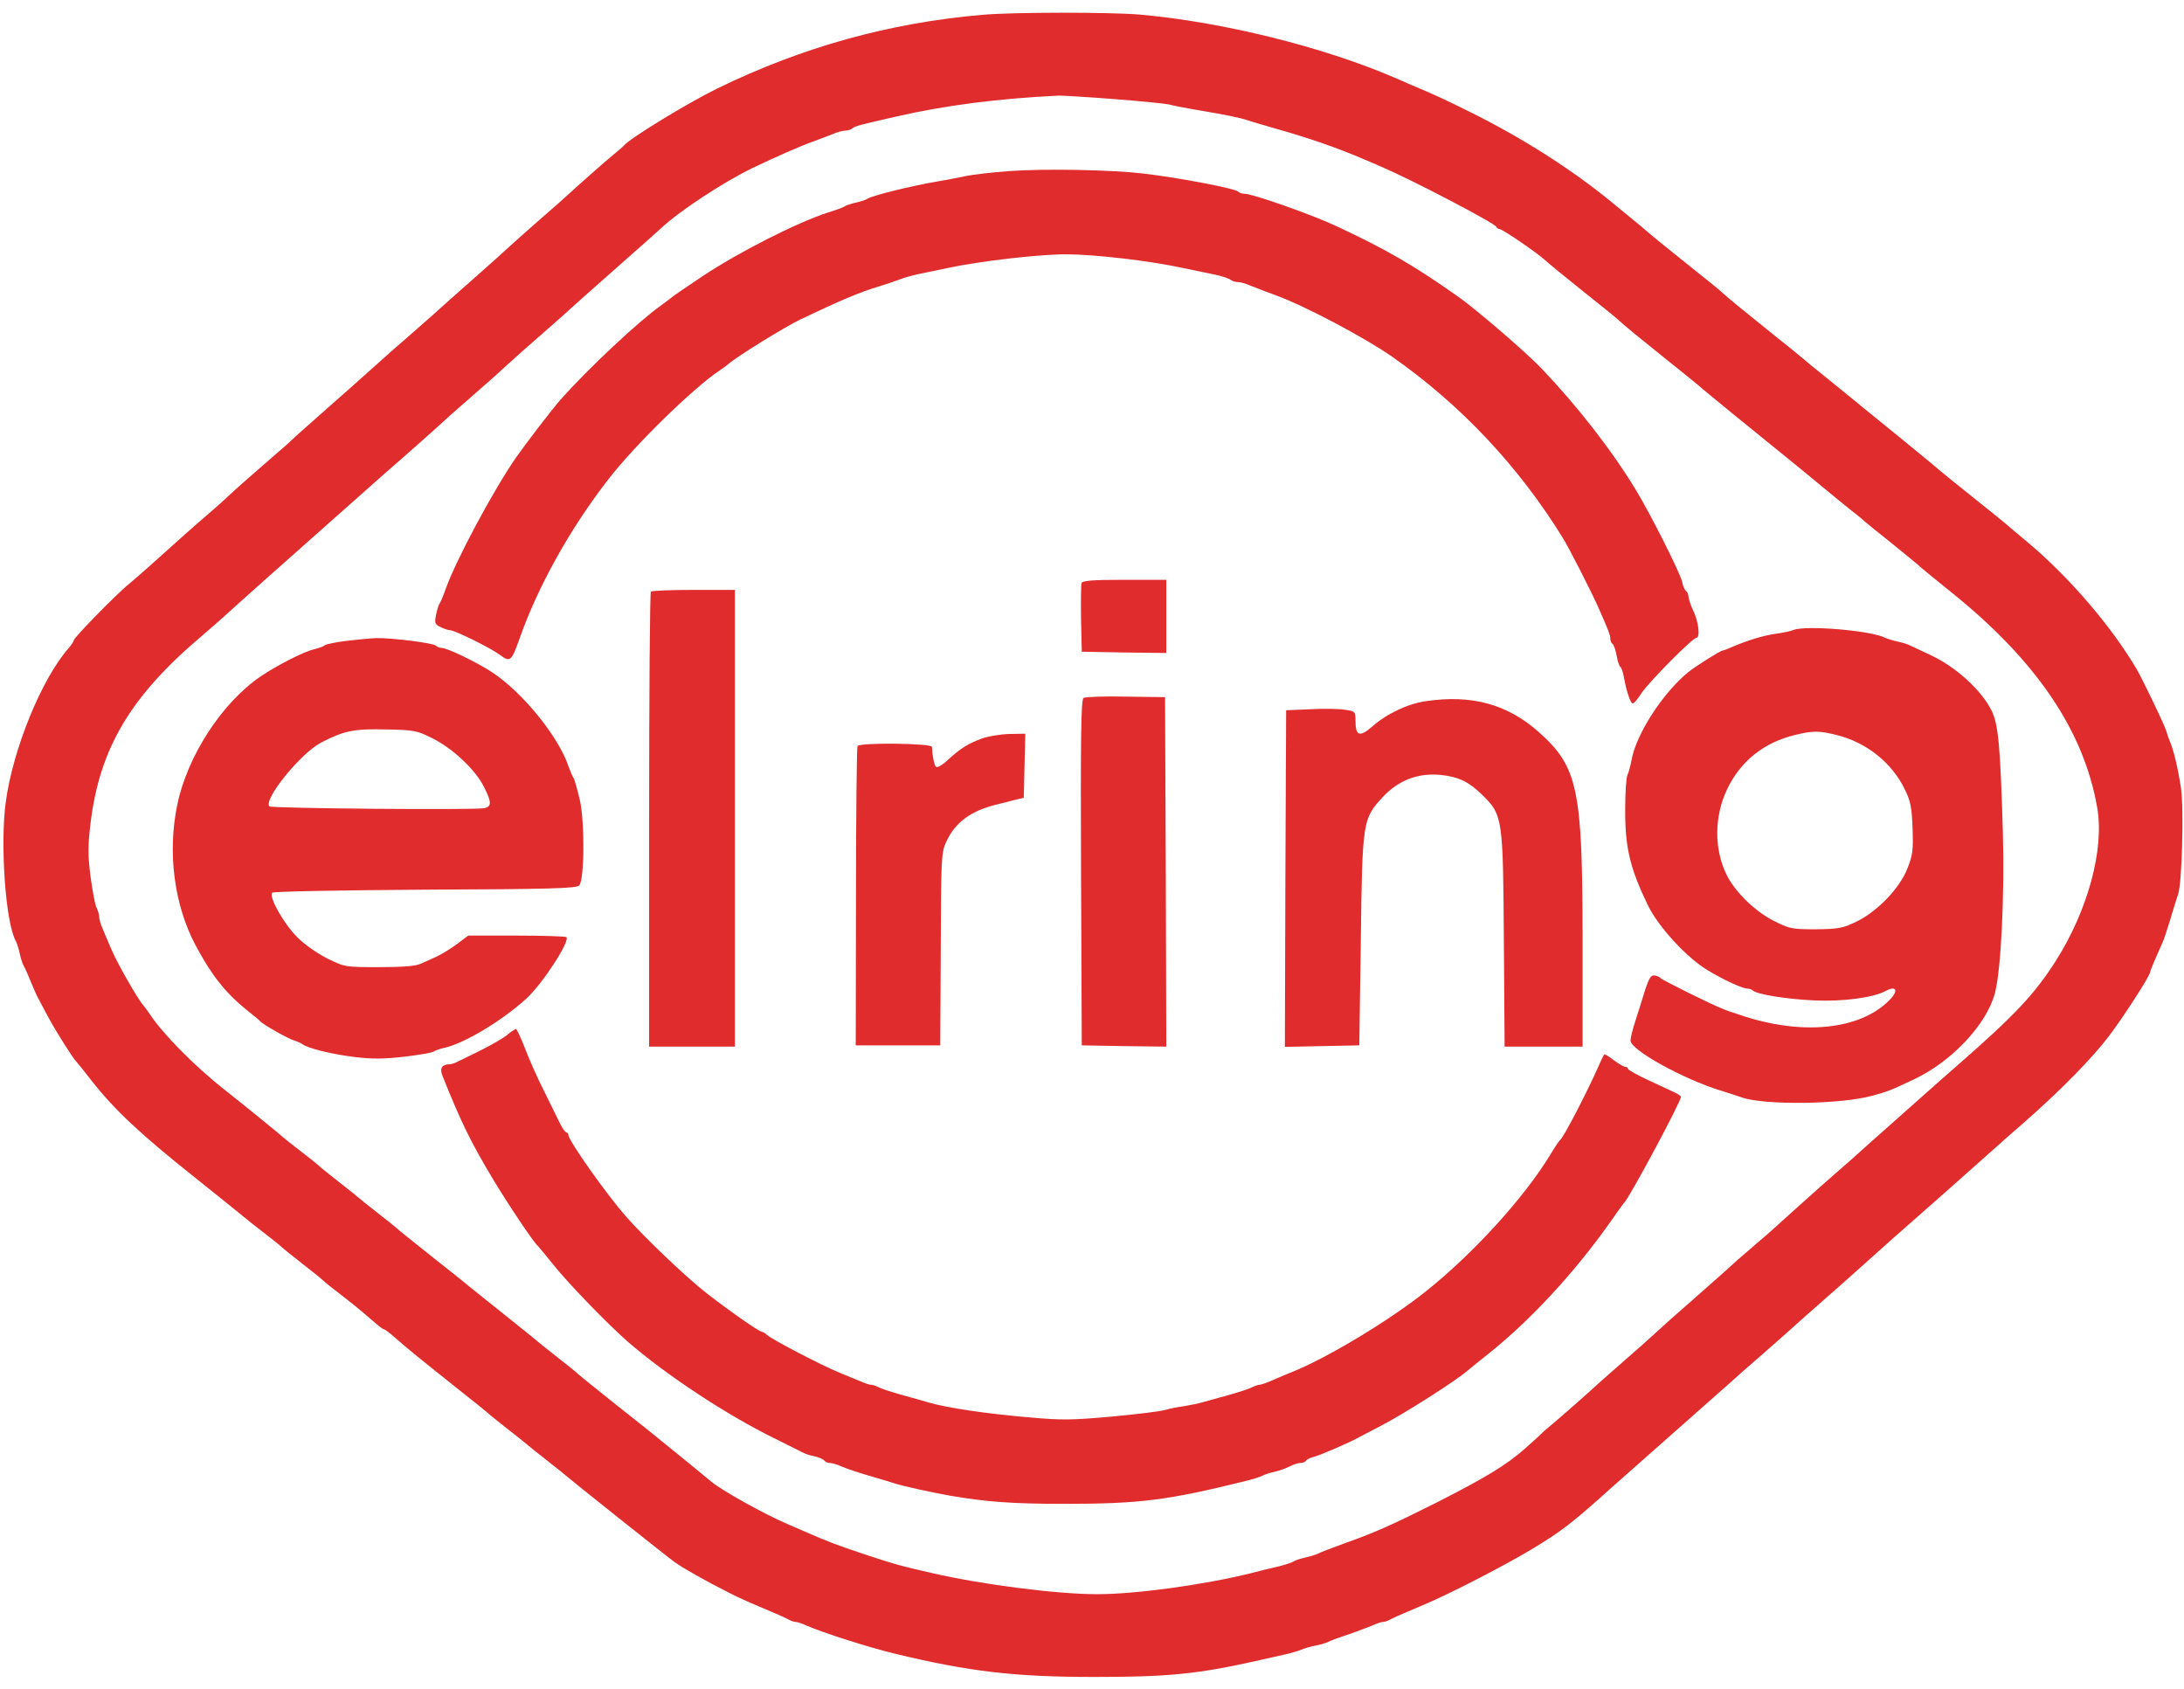
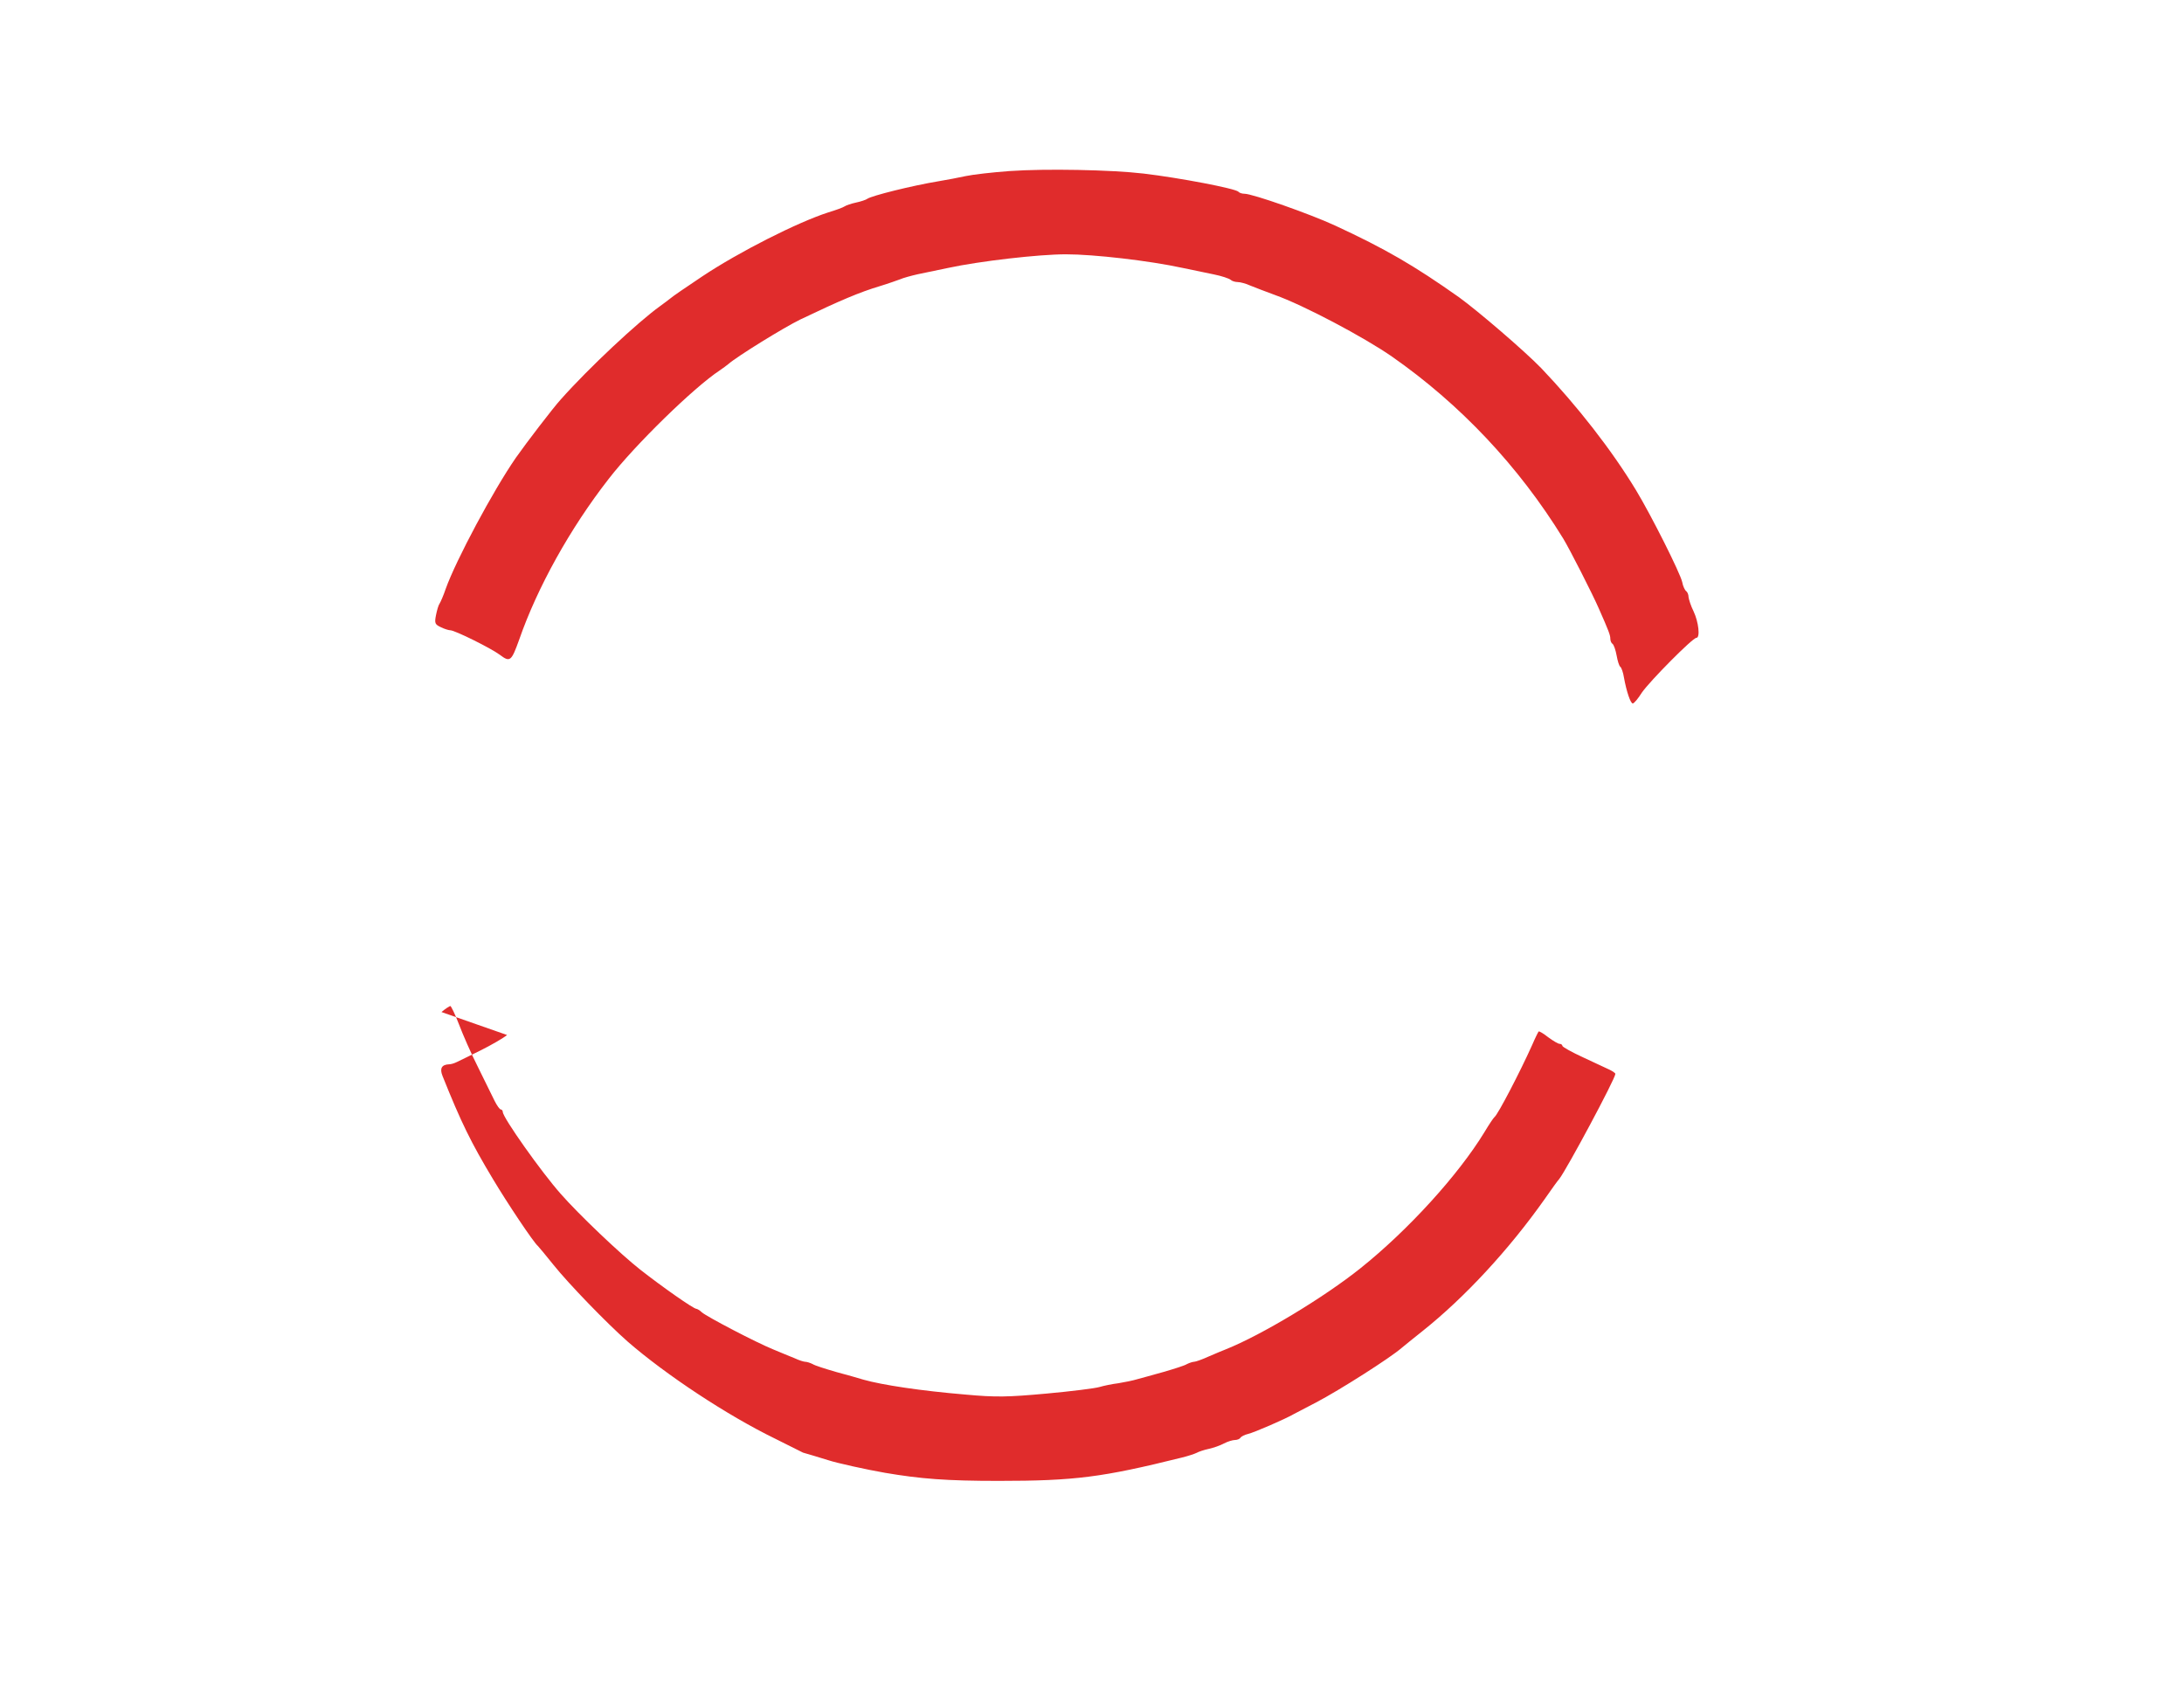
<svg xmlns="http://www.w3.org/2000/svg" height="1933" viewBox="15.7 19 865.7 659.8" width="2500">
  <g fill="#e02c2c">
-     <path d="m405 20.1c-36.9 3.2-71.4 12.8-105 29.2-12 5.9-34.6 19.7-37 22.6-.3.4-2.1 1.9-4 3.5-2.9 2.3-15.3 13.3-19.4 17.1-.6.6-4.7 4.2-9.1 8-4.4 3.9-10 8.8-12.4 11-6 5.5-5.6 5.1-14.5 13-4.4 3.9-8.7 7.7-9.6 8.5-2.6 2.4-8.8 7.9-17.5 15.5-4.4 3.8-8.5 7.4-9.1 8-6.1 5.5-17.7 15.8-25.9 23-5.5 4.8-10.2 9.1-10.5 9.4s-2.3 2.2-4.6 4.1c-9.6 8.3-18 15.7-20.4 18-1.4 1.4-5.5 5-9 8s-7.1 6.2-8 7c-9.5 8.6-19.2 17.2-22 19.5-4.7 3.7-22 21.4-22 22.4 0 .4-1 1.9-2.1 3.2-10.7 12.1-22.1 40.1-24.9 60.9-2.3 16.8-.1 47.7 3.9 55 .5.9 1.2 3.1 1.6 5s1.1 4.1 1.6 5c.5.8 1.8 3.7 2.9 6.5 1.1 2.7 2.5 5.8 3.1 6.8.5 1 2.3 4.4 4 7.5 2.8 5.2 9.6 16 10.9 17.2.3.3 3 3.6 6 7.5 9.1 11.6 19.5 21.3 40.5 38 11 8.8 20.2 16.2 20.5 16.5s3.3 2.7 6.7 5.3 6.8 5.3 7.5 6 4.5 3.7 8.3 6.7c3.9 3 7.6 6 8.3 6.7s4.1 3.4 7.5 6 7.3 5.8 8.7 7c5.9 5.1 7.3 6.3 7.9 6.3.3 0 2.2 1.4 4.1 3.1 5 4.4 9.8 8.3 24.5 20 7.2 5.7 13.2 10.5 13.5 10.9.3.3 3.7 3 7.5 6 3.9 3 7.2 5.7 7.5 6s3.7 3 7.5 6c3.9 3 7.2 5.7 7.5 6 .9.9 39.3 31.5 43 34.2 3.3 2.4 11.9 7.3 22 12.4 4.1 2.1 7.8 3.7 18 8 1.9.8 4.3 1.9 5.2 2.4 1 .6 2.3 1 2.9 1s2.5.6 4.2 1.4c6.4 2.8 24.4 8.6 35.2 11.2 29.4 7.1 47.5 9.2 79 9.2 28.8 0 40.5-1.1 63.5-6.2 3.6-.8 8.8-2 11.5-2.6 2.8-.6 5.9-1.5 7-2s3.6-1.2 5.5-1.6c1.9-.3 4.1-1 5-1.4.8-.5 4.4-1.8 8-3s7.9-2.9 9.7-3.6c1.7-.8 3.6-1.4 4.2-1.4s1.9-.4 2.9-1c.9-.5 4-1.9 6.7-3 2.8-1.2 5.9-2.5 7-3 9.4-3.9 32.1-15.6 42.5-21.9 11.5-6.9 15.9-10.3 31.9-24.7 5-4.4 29.7-26.3 40.6-35.9 3.8-3.3 7.3-6.5 7.9-7 .6-.6 4.7-4.2 9.1-8 4.4-3.9 8.5-7.5 9.1-8 2.1-1.9 16-14.3 25.4-22.5 5.2-4.6 12-10.7 15-13.4 3.1-2.8 6.7-6 8-7.1 2.8-2.4 31.4-27.7 38.4-34 .6-.6 4.7-4.2 9.1-8 15.2-13.3 27.6-26 34.4-35 6-8 16.1-23.7 16.1-25.1 0-.4 1.3-3.6 5-11.9.5-1.1 1.8-5.2 3-9 1.1-3.9 2.6-8.4 3.1-10 1.5-4.3 2.3-33.8 1.1-42-1.1-7.3-2.8-14.6-4.2-18-.5-1.1-1.2-3.1-1.6-4.5-.6-2.3-9.2-20.1-11.7-24.5-10.1-17.1-26.6-36.3-42.7-49.9-4.7-3.9-8.7-7.3-9-7.6s-6.1-5-13-10.5-12.7-10.2-13-10.5-7-5.9-15-12.4-15.4-12.5-16.5-13.4c-1.1-1-6.8-5.5-12.5-10.2-5.8-4.6-10.7-8.7-11-9s-6.1-5-13-10.5c-11.2-9-16-12.9-19.4-16-.6-.6-6.7-5.5-13.6-11s-13-10.5-13.6-11c-1.1-1-5.7-4.9-15.9-13.2-16-13.1-35.5-25.5-56.3-35.8-9.7-4.8-12.8-6.3-24.2-11.1-1.9-.9-4.4-1.9-5.5-2.4-28.6-12.3-68.3-22.1-101-25-11.8-1-50.4-1-62.5.1zm52.5 33.4c10.5.8 20.1 1.8 21.5 2.1 1.4.4 5.9 1.3 10 2 12.6 2.1 17.9 3.2 21.3 4.3 1.7.6 6.6 2 10.7 3.2 13.2 3.7 24.8 7.7 35 12.1 2.5 1 5.4 2.3 6.5 2.8 12 5 45.8 22.7 46.3 24.1.2.5.8.9 1.3.9 1.1 0 14.6 9.2 17.9 12.2 1.4 1.3 8.1 6.8 15 12.3s13 10.4 13.6 11c3.4 3.1 8.2 7 19.4 16 6.9 5.5 12.7 10.2 13 10.5.5.6 24.4 20.1 33 27 2.4 1.9 7.5 6.1 11.4 9.3 10.1 8.3 10.6 8.8 16.1 13.2 2.8 2.1 5.2 4.2 5.5 4.5s5.2 4.3 11 8.9c5.8 4.7 10.7 8.7 11 9.1.3.3 5.9 4.9 12.5 10.2 33.4 26.9 52.2 54.6 57.5 85.1 2.9 16.4-3.7 40.7-16.4 60.7-8.5 13.3-16.2 21.5-39.1 41.5-4.4 3.9-8.5 7.4-9.1 8-.6.5-4.6 4.1-9 8-4.3 3.8-11.9 10.6-16.9 15-4.9 4.5-10.5 9.4-12.4 11-5 4.3-24.5 21.8-25.1 22.4-.3.3-3.4 3.1-7 6.1-3.5 3-7.2 6.2-8.1 7-2.2 2.1-8 7.2-17.4 15.5-9.8 8.6-9.3 8.1-14.6 13-2.4 2.2-8 7.2-12.4 11-4.4 3.9-8.5 7.4-9.1 8-5.2 4.8-16.6 14.8-19.4 17.1-1.9 1.6-3.7 3.1-4 3.5-.3.3-3.3 3.1-6.7 6.1-7.5 6.6-15.3 11.4-35.6 21.7-17.6 8.8-23.8 11.6-36.2 16-4.9 1.8-9.7 3.6-10.5 4.1-.9.4-3.1 1.1-5 1.5s-3.9 1.1-4.5 1.5c-.5.4-3.2 1.3-6 2-2.7.6-7.7 1.8-11 2.7-18.7 4.6-45.5 8.3-60.9 8.3-16 0-45.7-3.8-65.6-8.4-12-2.7-15.5-3.7-27.5-7.7-11.3-3.8-13.8-4.8-22.5-8.6-1.9-.8-4.8-2.1-6.5-2.8-10.1-4.3-27.4-14-31.1-17.3-1.5-1.3-12.3-10.1-24.4-19.9-.8-.6-7.6-6-15-11.9s-13.7-11-14-11.4c-.3-.3-3.6-3-7.5-6-3.8-3-7.2-5.7-7.5-6s-6.1-5-13-10.5-13.4-10.7-14.5-11.6c-1.1-1-7.8-6.3-15-12-7.1-5.7-13.2-10.5-13.5-10.9-.3-.3-3.6-3-7.5-6-3.8-3-7.2-5.7-7.5-6s-3.6-3-7.5-6c-3.8-3-7.6-6-8.3-6.7s-4.1-3.4-7.5-6-6.4-5-6.7-5.3c-.4-.5-16-13.2-23.4-19-11.7-9.2-24.5-22.2-29.6-30-.8-1.2-2-2.8-2.5-3.4-2-2.1-10-16.1-12.4-21.6-1.3-3-3-6.9-3.7-8.7-.8-1.7-1.4-3.9-1.4-4.8s-.5-2.5-1-3.5c-.6-1-1.6-6.5-2.4-12.3-1.1-8.6-1.1-12.2 0-21.3 3.6-29.7 15.9-50.4 44.4-74.4 3.5-3 7.1-6.2 8-7 1.3-1.2 8.2-7.4 18.4-16.5.9-.8 24.4-21.6 41.6-36.9 1.9-1.7 7.1-6.3 11.5-10.1 4.4-3.9 10-8.8 12.4-11 6.1-5.6 5.7-5.2 14.6-13 9.8-8.6 9.3-8.1 14.6-13 2.4-2.2 8-7.2 12.4-11 4.4-3.9 8.5-7.5 9.1-8 1.9-1.8 15.6-14 25.6-22.8 5.4-4.7 11.4-10.1 13.5-12 7.5-7 24.6-18.2 36.3-23.9 9.4-4.5 19-8.7 23.5-10.3 2.8-1 6.4-2.4 8.2-3.1 1.7-.8 4-1.4 5-1.4s2.3-.4 2.9-.9c.9-.9 2.9-1.4 17.4-4.7 19.3-4.4 39.9-7.1 64.5-8.3 1.7 0 11.6.6 22 1.4z" />
    <path d="m416 82c-6.9.5-14.7 1.4-17.5 2-2.7.6-7.5 1.5-10.5 2-10.9 1.8-26.8 5.8-28.5 7-.5.4-2.6 1.1-4.5 1.5s-3.9 1.1-4.5 1.5c-.5.4-3.5 1.5-6.5 2.4-12.1 3.9-35.3 15.6-50 25.4-6.3 4.2-12 8.1-12.6 8.7-.7.5-2.4 1.9-4 3-8.8 6.3-28.2 24.4-39.4 37-3.1 3.4-13.8 17.4-17.8 23.1-9 13-23.7 40.5-27.8 51.9-.9 2.7-2.1 5.4-2.5 6-.4.5-1 2.6-1.4 4.6-.6 3.1-.4 3.6 2 4.7 1.4.7 3.1 1.2 3.7 1.2 1.8 0 16.1 7.1 19.6 9.7 4.1 3.1 4.6 2.6 7.7-6 7.2-20.7 20.2-44.1 35.4-63.6 10.4-13.5 33.9-36.4 44.1-43.1 1.2-.8 2.8-2 3.4-2.5 3.4-3 22-14.5 28.6-17.7 15.9-7.6 23.5-10.8 31.5-13.2 3.3-1 6.9-2.3 8-2.7 1.1-.5 4.3-1.4 7-2 2.8-.6 8.2-1.7 12-2.5 12.5-2.7 35.9-5.4 46.7-5.4 11.1 0 32.9 2.5 46.3 5.4 3.9.8 9.5 2 12.5 2.6s5.9 1.6 6.5 2.1c.5.5 1.8.9 2.8.9s3.3.6 5 1.4c1.8.7 6.1 2.4 9.7 3.7 11.3 4 35.3 16.7 46.4 24.4 27.1 18.9 50.3 43.5 67.9 72.1 2.4 3.9 11.6 21.9 14.2 27.9 3.8 8.6 4.5 10.4 4.5 11.8 0 .9.4 1.8.9 2.1.5.4 1.2 2.4 1.6 4.6s1 4.2 1.5 4.5c.4.3 1.1 2.2 1.4 4.2 1 5.5 2.6 10.3 3.5 10.3.5 0 2.1-1.9 3.6-4.3 3.1-4.5 20.1-21.7 21.6-21.7 1.6 0 .9-6.3-1.1-10.5-1.1-2.2-1.9-4.8-2-5.7 0-.9-.4-1.9-.9-2.3-.5-.3-1.3-1.9-1.6-3.6-.8-3.6-12.2-26.3-18.3-36.4-9.7-16-23.3-33.4-37.6-48.4-6.7-6.9-25-22.6-32.6-28.1-17.7-12.5-29.2-19.2-49.1-28.4-9.7-4.5-32.7-12.6-35.9-12.6-.9 0-2-.3-2.4-.8-1.3-1.3-23.3-5.5-37.6-7.2-12.8-1.5-38.9-2-53-1z" />
-     <path d="m444.4 245.3c-.2.7-.3 7.1-.2 14.3l.3 12.9 16.8.3 16.7.2v-29h-16.5c-12.7 0-16.7.3-17.1 1.3zm-170.7 3.4c-.4.3-.7 41.1-.7 90.5v89.8h34v-181h-16.3c-9 0-16.7.3-17 .7zm452.8 15.2c-1.1.5-4.2 1.1-7 1.5-5 .7-11.1 2.6-17.2 5.2-1.7.8-3.4 1.4-3.7 1.4-.9 0-10.7 6.2-13.6 8.5-10.2 8.3-20.8 24.7-22.6 35-.4 2.2-1.1 4.8-1.6 5.8s-.9 7-.9 13.5c-.1 15.3 1.9 23.5 9 38.2 4.2 8.6 15.4 20.8 23.8 25.8 6.3 3.8 13.7 7.2 15.6 7.2.7 0 1.7.3 2.1.7 1.6 1.6 13.5 3.5 24.6 4 11.2.5 23.4-1.1 28.2-3.8 4.2-2.2 5.1-.1 1.6 3.5-11.7 12.1-35.1 14.4-59.8 5.9-2.5-.8-5.4-1.8-6.5-2.3-3.4-1.2-24-11.4-24.5-12.1-.3-.4-1.3-.9-2.4-1.1-1.5-.2-2.2.9-3.8 5.7-1 3.3-2.7 8.7-3.8 12.1-1.1 3.3-2 6.9-2 8 0 3.7 20.9 15.3 36 19.9 3 .9 6.6 2.1 8 2.6 9 3.2 39.2 2.8 51.7-.6 6.5-1.8 7.1-2 16.6-6.5 15.1-7.1 29-21.9 32.2-34.4 2.4-9.3 3.8-38.5 3.1-63.6-1-34-1.8-42.7-4.4-48-3.9-8.1-14.1-17.4-24.1-22.1-3.6-1.7-7.3-3.4-8.1-3.8-.9-.5-3.1-1.2-5-1.6s-4.1-1.1-5-1.5c-5.5-2.9-31.5-5.1-36.5-3.1zm17.6 41.7c11.6 3 21.5 10.9 26.6 21.4 2.3 4.6 2.8 7.1 3.1 15.4.3 8.5.1 10.7-2 15.9-3 7.9-12 17.2-20.3 21.2-5.4 2.6-7.1 2.9-16.1 3-9.6 0-10.4-.2-16.9-3.5-7.4-3.8-15.3-11.6-18.5-18.3-4.9-10.1-4.8-23 .3-33.7 5.3-11.1 14.5-18.5 26.9-21.5 7.3-1.8 9.7-1.7 16.9.1zm-591.1-37.4c-4.1.5-7.9 1.3-8.5 1.7-.5.5-2.5 1.2-4.2 1.6-3.8.8-14.7 6.3-21.3 10.8-15.3 10.4-29 31.5-33 50.7-4 19-1.3 39.9 7.3 56 6.3 11.8 11.8 18.7 20.2 25.5 2.8 2.2 5.2 4.2 5.5 4.6 1.1 1.2 10.8 6.7 13.1 7.4 1.3.4 2.9 1.1 3.4 1.5 2.3 1.7 11.7 4 20.6 5.1 7.3.9 11.8.8 19.9-.1 5.8-.7 11-1.6 11.5-2 .6-.4 2.4-1.1 4.2-1.5 7.8-1.6 23.1-10.8 32.6-19.5 6.4-5.8 17.5-22.9 15.9-24.4-.3-.3-9.2-.6-19.7-.6h-19.2l-4.4 3.3c-2.4 1.8-6 4-7.9 4.9s-4.8 2.2-6.4 2.9c-2 1-7.2 1.4-16.5 1.4-13.5 0-13.7 0-20.6-3.4-4-2-9.2-5.6-12.1-8.6-5.3-5.3-11.3-16-9.8-17.5.5-.5 27.8-1 60.7-1.2 49.9-.2 60.1-.5 61-1.7 2.1-2.5 2.2-25.3.2-34-1-4.2-2.1-8.1-2.5-8.6-.4-.6-1.2-2.5-1.9-4.4-3.9-11.8-18-29.2-30.1-37.3-6-4-18-9.8-20.2-9.8-.8 0-1.8-.4-2.3-.9-1.2-1.1-17.6-3.1-23.6-3-2.4.1-7.8.6-11.9 1.1zm34.1 38.6c8 4 17 12.4 20.4 19.2 3.1 6.1 3.1 7.8.3 8.5-3.3.8-84.5.1-85.3-.7-2.6-2.6 12.4-21.1 20.5-25.3 9.1-4.7 13-5.5 25.5-5.2 11.3.2 12.4.4 18.6 3.5zm258.1-16c-1 .7-1.2 15.2-1 69.3l.3 68.4 16.8.3 16.7.2-.2-69.2-.3-69.3-15.5-.2c-8.5-.2-16.1.1-16.8.5zm135.7 1.3c-7.1 1-15.6 5-21.2 10-5.1 4.4-6.7 3.8-6.7-2.2 0-3.7-.1-3.8-4.2-4.4-2.4-.4-8.6-.5-13.8-.2l-9.5.4-.3 66.7-.2 66.7 14.7-.3 14.8-.3.6-41.5c.6-47.5.7-48.3 8.8-57 6.1-6.5 13.8-9.5 22.6-8.7 7.3.7 11.6 2.8 17 8.2 7.8 7.7 8 9.1 8.3 57.2l.3 42.3h30.9v-42c0-60.2-1.8-68.8-17.4-82.7-12.4-11-26.6-14.9-44.7-12.2zm-176 14.8c-5.4 2-8.4 3.8-13.5 8.5-2.1 2-4.2 3.2-4.7 2.7-.7-.7-1.4-4.1-1.6-7.9-.1-1.4-28.6-1.8-29.5-.3-.3.5-.6 27.4-.6 59.7l-.1 58.9h33.5l.2-38c.1-35.9.2-38.3 2.1-42.5 3.5-7.8 9.8-12.5 20.3-15 2.5-.6 5.9-1.5 7.5-1.9l3-.7.3-12.7.3-12.7-6.3.1c-3.5.1-8.4.9-10.9 1.8z" />
-     <path d="m216.7 424.4c-1.6 1.3-6.3 4-10.5 6.1-4.3 2.1-8.5 4.2-9.4 4.6-1 .5-2.3.9-3 .9-3 .1-3.9 1.6-2.7 4.6 7.4 18.5 11.3 26.4 20 40.9 5.8 9.7 16.1 25.1 17.8 26.5.3.3 3.1 3.6 6.2 7.5 6 7.5 21.2 23.2 29.4 30.4 15.2 13.2 39.4 29.2 58.5 38.5l11 5.5c.9.5 3 1.2 4.8 1.5 1.7.4 3.4 1.2 3.7 1.7.4.5 1.3.9 2.2.9.8 0 2.9.6 4.6 1.4 1.8.8 6.6 2.4 10.7 3.6s8.6 2.5 10 3c3.3 1.1 15 3.7 22.5 5 14.1 2.4 24.3 3.2 45 3.2 30.2 0 41.1-1.4 72.5-9.2 2.5-.6 5.2-1.5 6-1.9.9-.5 3-1.2 4.9-1.6 1.8-.4 4.4-1.3 5.9-2.1s3.5-1.4 4.4-1.4 1.9-.4 2.2-.9 1.7-1.2 3-1.5c2.5-.6 14.5-5.8 18-7.8 1.1-.6 5.1-2.7 9-4.7 9.2-4.8 29.3-17.6 33.9-21.6.7-.6 4.4-3.6 8.3-6.7 16.7-13.3 34.2-32.2 48.4-52.3 2.7-3.9 5.3-7.5 5.8-8 3-3.9 22.2-39.7 22.2-41.6 0-.3-1-1-2.2-1.6-1.3-.6-6-2.8-10.5-4.9-4.6-2.1-8.3-4.2-8.3-4.6s-.5-.8-1.1-.8-2.6-1.2-4.5-2.6c-1.9-1.5-3.6-2.5-3.8-2.3s-1.4 2.6-2.6 5.4c-4.7 10.5-13.6 27.6-14.9 28.5-.4.3-2.2 3-4 6-10.3 16.9-30.2 38.8-49.1 53.9-14.5 11.6-39.2 26.5-53.5 32.2-1.1.4-4.1 1.7-6.7 2.8-2.6 1.2-5.2 2.1-5.8 2.1-.5 0-1.8.4-2.8.9-.9.6-5.1 1.9-9.2 3.1-4.1 1.1-8.8 2.5-10.5 2.9-1.6.5-5 1.2-7.5 1.6-2.5.3-5.8 1-7.5 1.5-1.6.5-11.1 1.7-21 2.6-15.4 1.4-20 1.5-32 .4-17.9-1.5-33-3.8-40.5-5.9-1.9-.6-6.9-2-11-3.1-4.1-1.2-8.3-2.5-9.2-3.1-1-.5-2.3-.9-2.9-.9s-2.5-.6-4.2-1.4c-1.8-.7-5.6-2.3-8.5-3.5-6.9-2.8-26.2-12.9-28.3-14.7-.8-.8-1.9-1.4-2.2-1.4-1.1 0-13.4-8.6-22.2-15.5-7.8-6.1-24.4-21.9-31.5-30-7.8-8.8-23-30.3-23-32.5 0-.5-.4-1-.8-1s-1.5-1.5-2.4-3.3c-.8-1.7-3.8-7.7-6.5-13.2-2.8-5.5-6.2-13.3-7.7-17.3-1.5-3.9-3.1-7.2-3.4-7.2-.4.1-2 1.1-3.5 2.4z" />
+     <path d="m216.7 424.4c-1.6 1.3-6.3 4-10.5 6.1-4.3 2.1-8.5 4.2-9.4 4.6-1 .5-2.3.9-3 .9-3 .1-3.9 1.6-2.7 4.6 7.4 18.5 11.3 26.4 20 40.9 5.8 9.7 16.1 25.1 17.8 26.5.3.3 3.1 3.6 6.2 7.5 6 7.5 21.2 23.2 29.4 30.4 15.2 13.2 39.4 29.2 58.5 38.5l11 5.5s8.6 2.5 10 3c3.3 1.1 15 3.7 22.5 5 14.1 2.4 24.3 3.2 45 3.2 30.2 0 41.1-1.4 72.5-9.2 2.5-.6 5.2-1.5 6-1.9.9-.5 3-1.2 4.9-1.6 1.8-.4 4.4-1.3 5.9-2.1s3.5-1.4 4.4-1.4 1.9-.4 2.2-.9 1.7-1.2 3-1.5c2.5-.6 14.5-5.8 18-7.8 1.1-.6 5.1-2.7 9-4.7 9.2-4.8 29.3-17.6 33.9-21.6.7-.6 4.4-3.6 8.3-6.7 16.7-13.3 34.2-32.2 48.4-52.3 2.7-3.9 5.3-7.5 5.8-8 3-3.9 22.2-39.7 22.2-41.6 0-.3-1-1-2.2-1.6-1.3-.6-6-2.8-10.5-4.9-4.6-2.1-8.3-4.2-8.3-4.6s-.5-.8-1.1-.8-2.6-1.2-4.5-2.6c-1.9-1.5-3.6-2.5-3.8-2.3s-1.4 2.6-2.6 5.4c-4.7 10.5-13.6 27.6-14.9 28.5-.4.3-2.2 3-4 6-10.3 16.9-30.2 38.8-49.1 53.9-14.5 11.6-39.2 26.5-53.5 32.2-1.1.4-4.1 1.7-6.7 2.8-2.6 1.2-5.2 2.1-5.8 2.1-.5 0-1.8.4-2.8.9-.9.6-5.1 1.9-9.2 3.1-4.1 1.1-8.8 2.5-10.5 2.9-1.6.5-5 1.2-7.5 1.6-2.5.3-5.8 1-7.5 1.5-1.6.5-11.1 1.7-21 2.6-15.4 1.4-20 1.5-32 .4-17.9-1.5-33-3.8-40.5-5.9-1.9-.6-6.9-2-11-3.1-4.1-1.2-8.3-2.5-9.2-3.1-1-.5-2.3-.9-2.9-.9s-2.5-.6-4.2-1.4c-1.8-.7-5.6-2.3-8.5-3.5-6.9-2.8-26.2-12.9-28.3-14.7-.8-.8-1.9-1.4-2.2-1.4-1.1 0-13.4-8.6-22.2-15.5-7.8-6.1-24.4-21.9-31.5-30-7.8-8.8-23-30.3-23-32.5 0-.5-.4-1-.8-1s-1.5-1.5-2.4-3.3c-.8-1.7-3.8-7.7-6.5-13.2-2.8-5.5-6.2-13.3-7.7-17.3-1.5-3.9-3.1-7.2-3.4-7.2-.4.1-2 1.1-3.5 2.4z" />
  </g>
</svg>